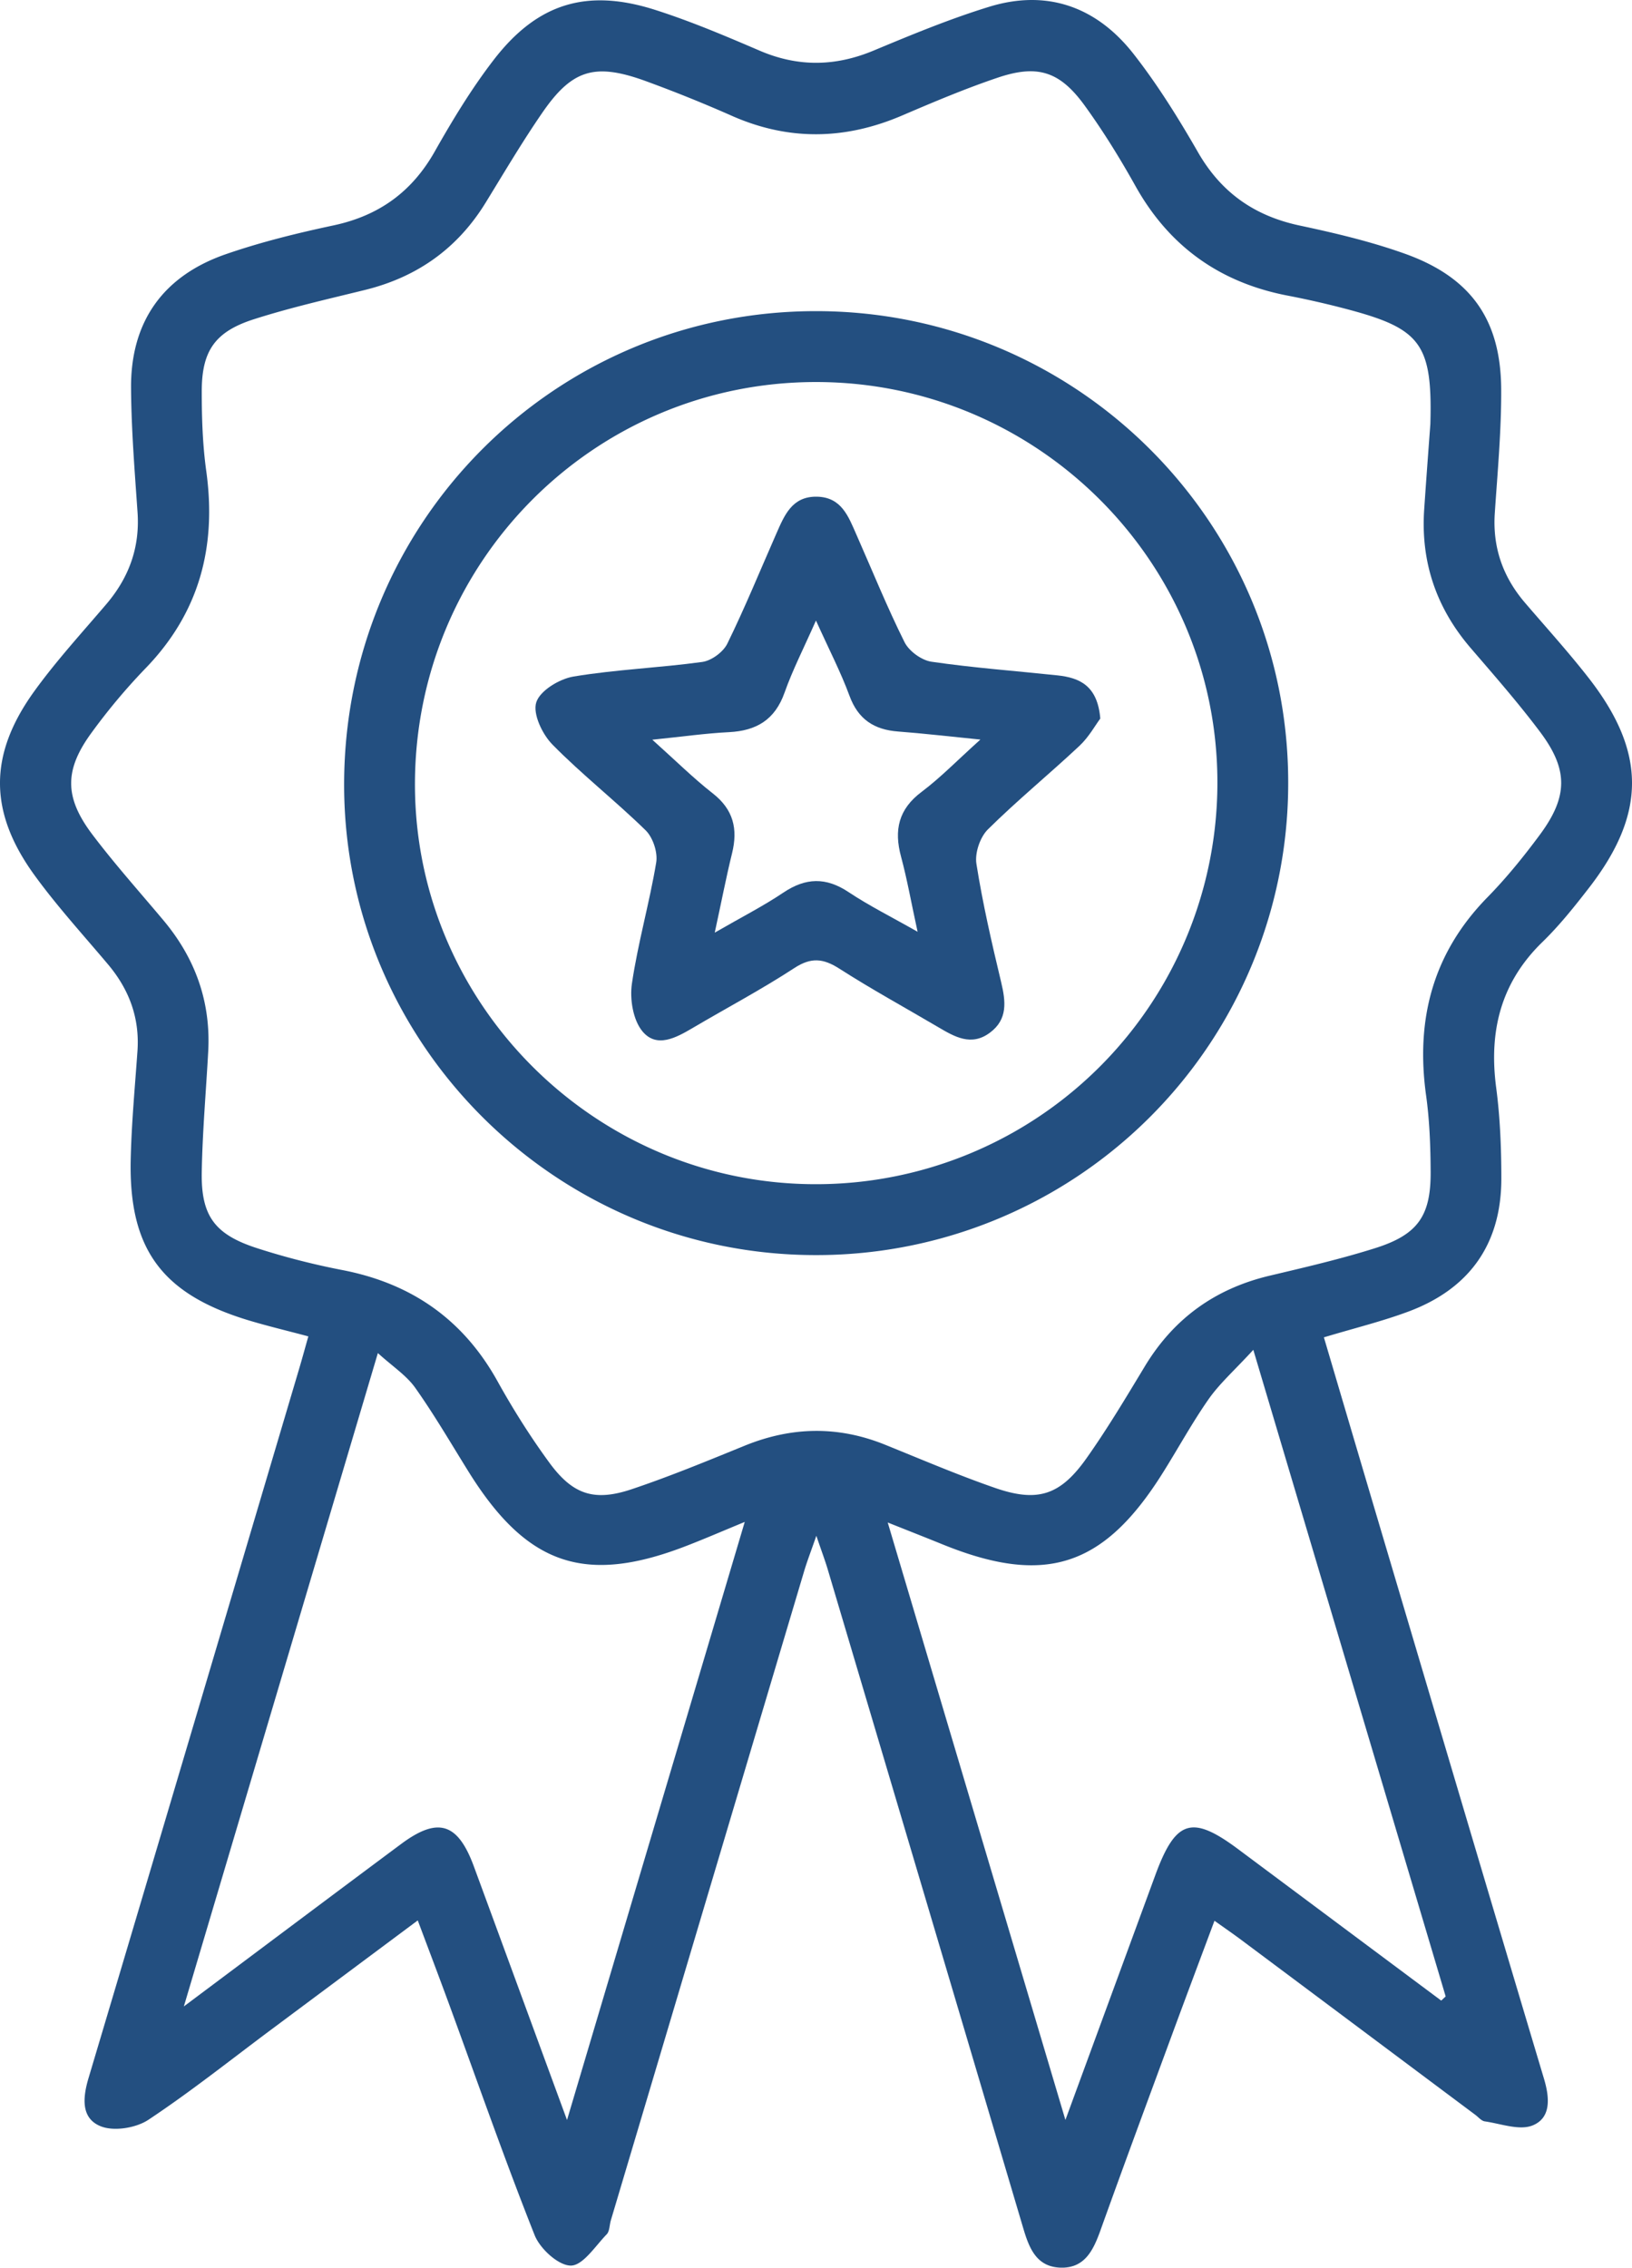
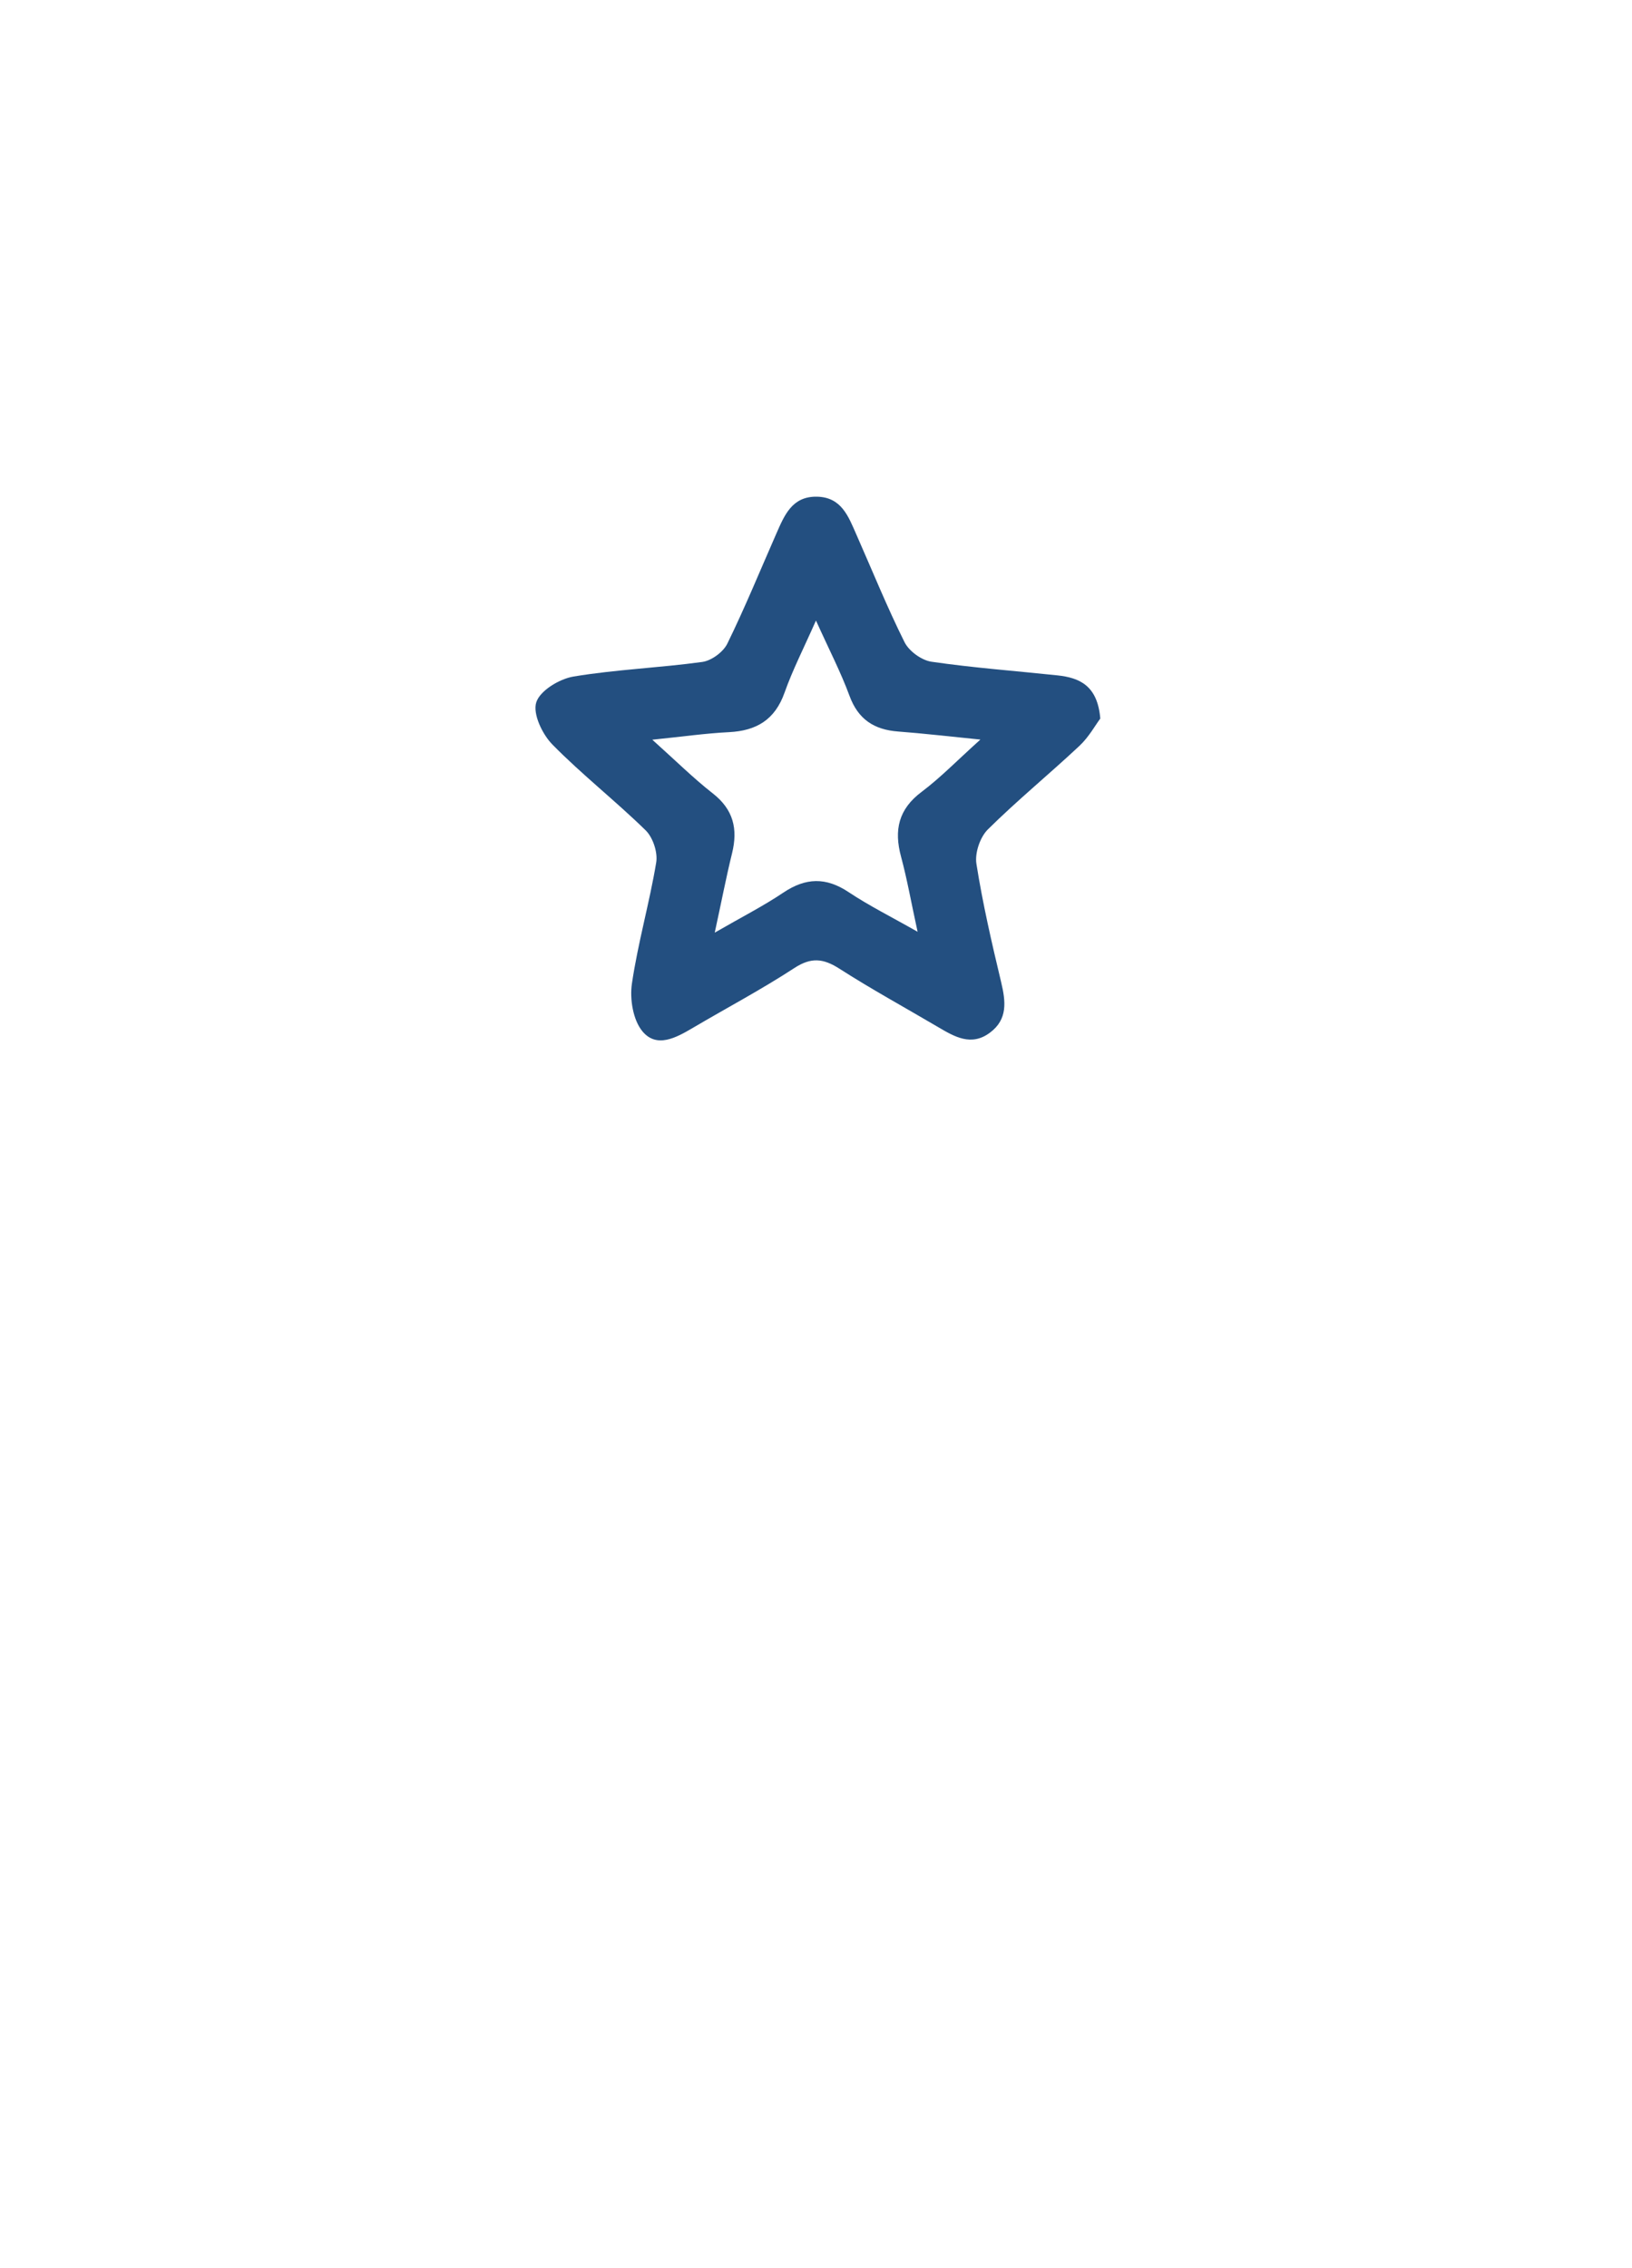
<svg xmlns="http://www.w3.org/2000/svg" width="45.85" height="63.686" viewBox="1373.669 1783.193 45.85 63.686">
  <g data-name="Group 106">
-     <path d="M1382.332 1820.724c-.59-.158-1.15-.29-1.701-.457-2.41-.735-3.343-1.993-3.29-4.496.022-1.02.118-2.039.19-3.059.065-.933-.234-1.733-.832-2.441-.694-.824-1.423-1.622-2.055-2.491-1.3-1.787-1.3-3.399 0-5.19.613-.846 1.325-1.624 2.006-2.422.641-.75.953-1.598.883-2.592-.08-1.157-.174-2.315-.182-3.473-.017-1.872.898-3.159 2.66-3.77.987-.342 2.01-.593 3.033-.811 1.271-.272 2.197-.939 2.839-2.074.502-.887 1.036-1.768 1.656-2.573 1.229-1.595 2.622-2.017 4.544-1.402.995.318 1.964.729 2.926 1.142 1.08.464 2.127.448 3.207-.003 1.067-.445 2.141-.89 3.245-1.229 1.63-.501 3.021.006 4.054 1.324.677.865 1.264 1.81 1.813 2.765.652 1.132 1.586 1.785 2.854 2.055.995.212 1.995.448 2.952.79 1.861.664 2.702 1.855 2.71 3.817.005 1.157-.102 2.316-.18 3.473-.064.963.229 1.792.852 2.518.593.692 1.207 1.369 1.768 2.086 1.644 2.097 1.645 3.836.014 5.933-.406.523-.823 1.046-1.297 1.506-1.172 1.14-1.506 2.507-1.298 4.088.112.845.145 1.707.145 2.561-.002 1.837-.899 3.09-2.61 3.728-.747.278-1.525.468-2.375.724.576 1.949 1.15 3.893 1.727 5.836 1.483 4.998 2.963 9.996 4.458 14.991.157.527.203 1.09-.317 1.304-.372.153-.895-.047-1.348-.112-.097-.014-.18-.121-.27-.187-2.19-1.636-4.38-3.274-6.571-4.909-.218-.163-.443-.318-.753-.538-.422 1.131-.824 2.199-1.218 3.269-.668 1.812-1.339 3.622-1.99 5.439-.2.553-.443 1.055-1.118 1.034-.68-.022-.883-.557-1.047-1.11-1.826-6.162-3.656-12.322-5.487-18.483-.075-.255-.17-.504-.325-.961-.157.452-.26.716-.341.988-1.812 6.079-3.621 12.159-5.433 18.239-.039.133-.033.306-.117.392-.32.33-.668.876-1.006.877-.348.001-.867-.473-1.018-.856-.844-2.127-1.598-4.289-2.386-6.439-.283-.772-.575-1.541-.897-2.399l-4.095 3.05c-1.152.858-2.277 1.756-3.472 2.549-.347.23-.962.331-1.334.185-.567-.222-.513-.807-.346-1.364 1.979-6.634 3.945-13.273 5.914-19.91.085-.286.163-.573.259-.912Zm31.522-25.619c.062-2.221-.263-2.668-2.24-3.202a25.091 25.091 0 0 0-1.775-.409c-1.907-.369-3.33-1.387-4.278-3.091-.431-.77-.898-1.526-1.415-2.24-.699-.966-1.324-1.167-2.446-.789-.913.308-1.804.685-2.692 1.065-1.581.676-3.15.713-4.737.025a39.621 39.621 0 0 0-2.533-1.02c-1.378-.485-2.008-.283-2.834.916-.563.817-1.069 1.675-1.589 2.521-.793 1.292-1.93 2.096-3.396 2.456-1.044.257-2.096.495-3.118.822-1.096.351-1.464.891-1.464 2.026 0 .745.024 1.496.126 2.232.296 2.131-.192 3.991-1.719 5.559a17.095 17.095 0 0 0-1.49 1.777c-.777 1.053-.785 1.821.004 2.869.632.837 1.334 1.62 2.009 2.425.888 1.062 1.326 2.279 1.252 3.67-.062 1.13-.162 2.26-.182 3.391-.022 1.229.36 1.751 1.545 2.136.785.254 1.592.46 2.402.617 1.937.374 3.39 1.379 4.358 3.115.44.794.93 1.57 1.466 2.302.66.897 1.262 1.09 2.315.736 1.07-.359 2.117-.792 3.163-1.218 1.316-.537 2.623-.564 3.944-.031 1.022.413 2.038.848 3.08 1.21 1.204.42 1.842.218 2.58-.823.59-.833 1.114-1.712 1.642-2.586.816-1.351 1.986-2.188 3.519-2.549.992-.235 1.988-.466 2.96-.773 1.19-.377 1.556-.904 1.551-2.132-.003-.717-.029-1.44-.127-2.149-.297-2.129.182-3.992 1.713-5.56.54-.55 1.031-1.156 1.49-1.777.783-1.063.792-1.817.005-2.869-.612-.817-1.288-1.587-1.954-2.362-.968-1.125-1.409-2.419-1.308-3.898.058-.854.122-1.707.173-2.392Zm-24.255 47.627 4.993-16.797c-.645.266-1.116.47-1.595.656-2.87 1.125-4.513.576-6.153-2.049-.496-.796-.968-1.609-1.509-2.373-.248-.35-.636-.6-1.05-.976l-5.451 18.349c2.177-1.628 4.14-3.101 6.108-4.565 1.033-.766 1.59-.59 2.04.633.847 2.3 1.69 4.602 2.617 7.122Zm24.56-3.354.125-.117-5.404-18.159c-.527.574-.94.938-1.25 1.377-.474.676-.87 1.408-1.312 2.108-1.652 2.62-3.3 3.145-6.175 1.976-.462-.188-.927-.37-1.534-.612l4.992 16.779 2.529-6.885c.57-1.547 1.027-1.687 2.325-.719l5.704 4.252Z" fill="#234f80" fill-rule="evenodd" data-name="Path 104" />
-     <path d="M1396.629 1818.441c-7.297.024-13.266-5.887-13.292-13.163-.027-7.394 5.901-13.356 13.273-13.347 7.309.009 13.233 5.912 13.25 13.204a13.248 13.248 0 0 1-13.231 13.306Zm0-1.991a11.274 11.274 0 0 0 11.242-11.317c-.018-6.181-5.067-11.205-11.264-11.211-6.261-.007-11.312 5.079-11.28 11.358.031 6.169 5.118 11.196 11.303 11.17Z" fill="#234f80" fill-rule="evenodd" data-name="Path 105" />
    <path d="M1404.581 1803.373c-.138.184-.322.521-.588.769-.846.793-1.747 1.529-2.57 2.344-.22.218-.371.663-.322.968.176 1.115.431 2.219.694 3.319.13.545.191 1.047-.316 1.423-.522.389-.99.115-1.452-.157-.927-.546-1.873-1.063-2.778-1.643-.452-.289-.792-.324-1.264-.016-.922.602-1.901 1.12-2.851 1.68-.47.277-1.02.582-1.421.091-.26-.319-.354-.901-.291-1.331.168-1.144.493-2.264.683-3.405.047-.283-.092-.701-.296-.902-.849-.83-1.79-1.566-2.62-2.41-.285-.29-.557-.863-.454-1.185.104-.329.65-.659 1.047-.725 1.197-.199 2.416-.244 3.618-.41.258-.036.586-.277.702-.512.497-1.014.925-2.062 1.38-3.097.226-.512.44-1.044 1.136-1.032.695.012.888.56 1.112 1.067.446 1.009.86 2.034 1.352 3.02.126.252.478.507.755.548 1.173.171 2.36.258 3.539.383.627.067 1.128.29 1.205 1.213Zm-3.368.59c-.904-.09-1.608-.173-2.313-.226-.673-.051-1.122-.341-1.365-1.003-.243-.66-.57-1.29-.942-2.114-.348.787-.658 1.391-.883 2.026-.269.76-.788 1.07-1.56 1.109-.664.033-1.324.128-2.155.212.668.599 1.158 1.085 1.698 1.507.582.454.711 1.001.542 1.685-.168.682-.3 1.373-.486 2.226.748-.432 1.361-.743 1.928-1.124.63-.423 1.199-.436 1.834-.013.575.383 1.199.693 1.937 1.113-.18-.826-.294-1.475-.465-2.11-.202-.746-.072-1.333.579-1.82.526-.395.99-.874 1.65-1.468Z" fill="#234f80" fill-rule="evenodd" data-name="Path 106" />
  </g>
</svg>